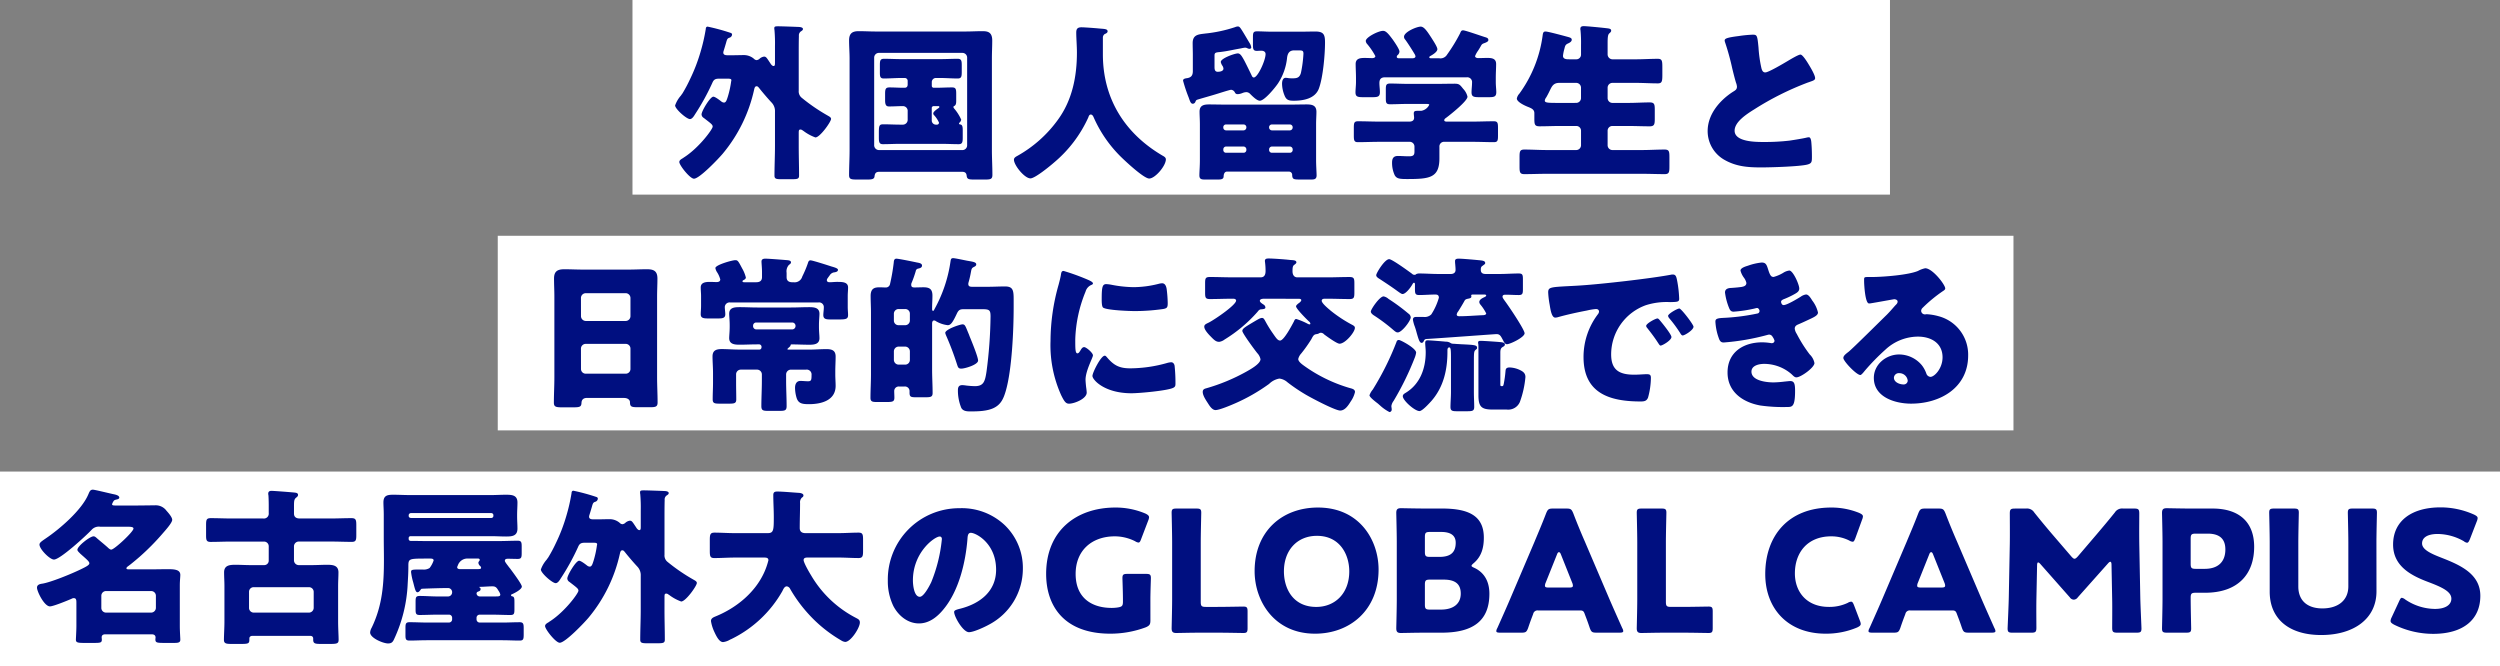
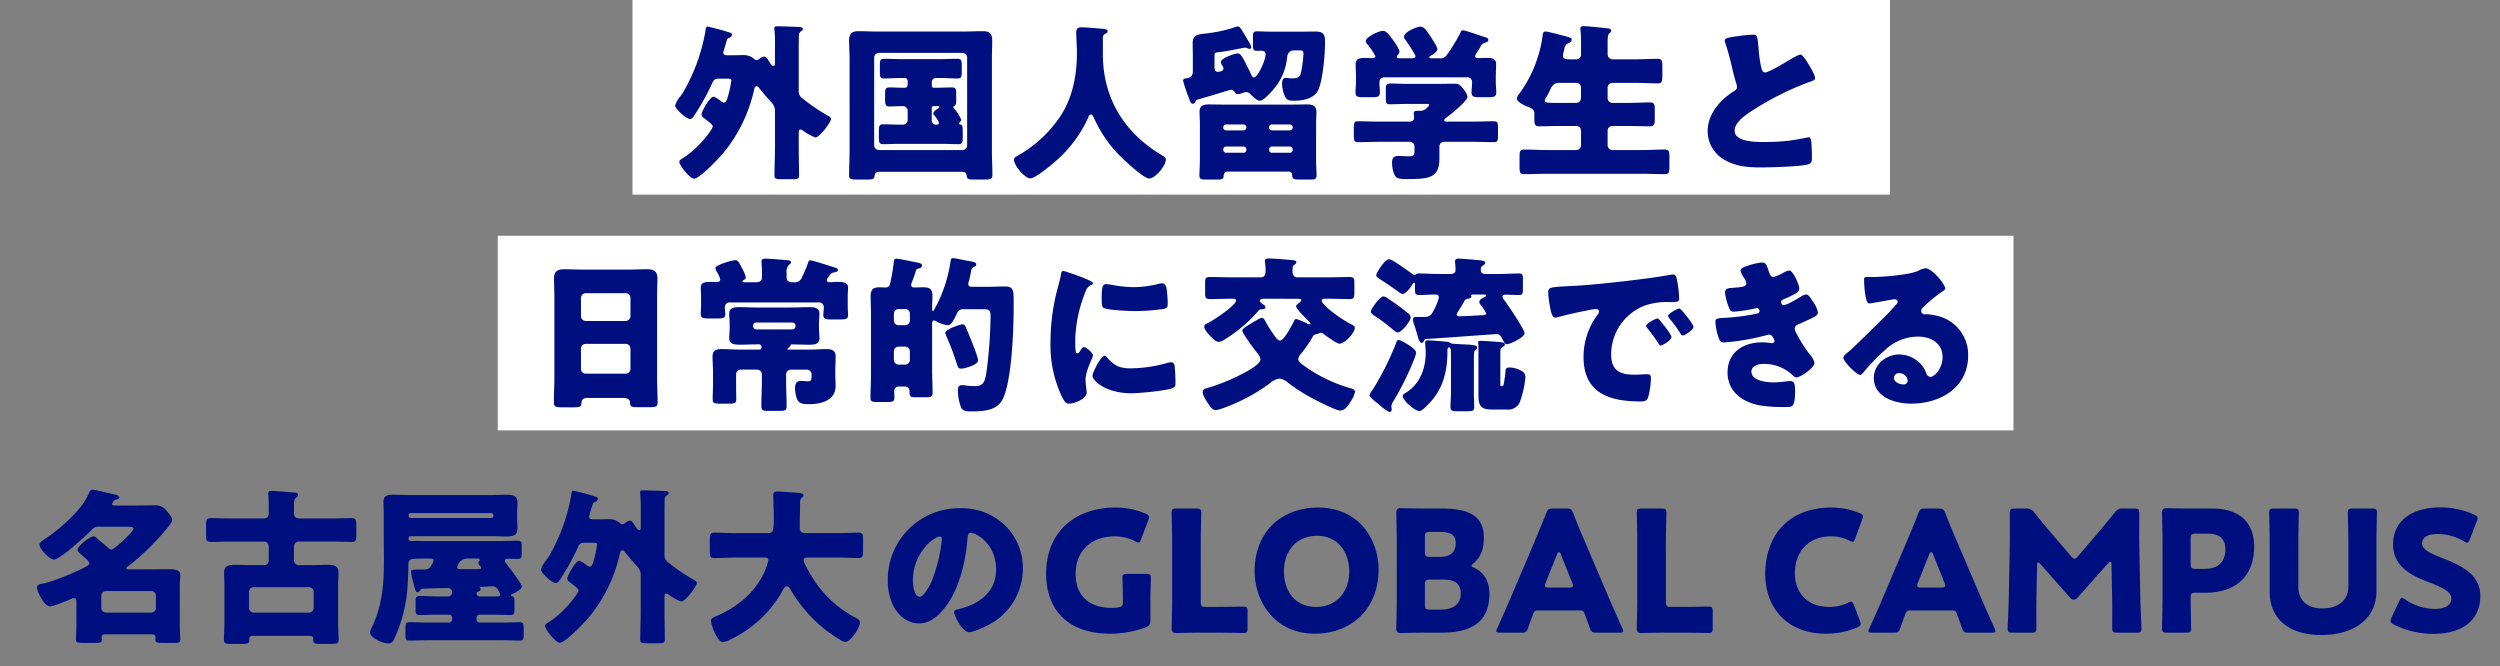
<svg xmlns="http://www.w3.org/2000/svg" width="668" height="178" viewBox="0 0 668 178">
  <rect x="0" y="0" width="668" height="178" fill="#808080" stroke="none" />
  <g id="グループ_10710" data-name="グループ 10710" transform="translate(-1780 -11592.826)">
    <rect id="長方形_3615" data-name="長方形 3615" width="336" height="52" transform="translate(1949 11592.826)" fill="#fff" />
    <rect id="長方形_3614" data-name="長方形 3614" width="405" height="52" transform="translate(1913 11655.826)" fill="#fff" />
-     <rect id="長方形_3613" data-name="長方形 3613" width="668" height="52" transform="translate(1780 11718.826)" fill="#fff" />
    <path id="パス_18513" data-name="パス 18513" d="M-122.58-9c0-.855,0-1.125.5-1.125a1,1,0,0,1,.585.27,3.052,3.052,0,0,1,.4.27,12.077,12.077,0,0,0,2.97,1.575c1.215,0,4.185-4.185,4.185-4.95,0-.45-.54-.675-.99-.945a48.567,48.567,0,0,1-6.93-4.77,2.2,2.2,0,0,1-.72-1.845v-9.72c0-1.665,0-3.285.045-4.905a1.279,1.279,0,0,1,.63-1.26c.18-.135.45-.27.45-.585,0-.45-.81-.54-1.125-.54-.81-.045-4.635-.18-5.445-.18s-1.08.045-1.08.495a1.687,1.687,0,0,0,.045.495,41.6,41.6,0,0,1,.135,4.365v4.41c0,.585-.045.855-.4.855-.27,0-.54-.315-.72-.54-.18-.315-.36-.54-.495-.765-.63-.945-.81-1.215-1.305-1.215a2.248,2.248,0,0,0-1.26.63,1.479,1.479,0,0,1-.72.315,1.111,1.111,0,0,1-.72-.36,4.138,4.138,0,0,0-2.565-.99c-1.08,0-2.115.045-3.195.045h-1.26c-.495,0-1.17-.045-1.17-.72a2.233,2.233,0,0,1,.135-.585c.27-.855.45-1.485.585-1.935.27-.99.36-1.26.9-1.44a.957.957,0,0,0,.72-.81c0-.36-.225-.45-.54-.54a54.828,54.828,0,0,0-5.985-1.62c-.36,0-.495.315-.495.63a48.525,48.525,0,0,1-1.44,6.255,45.484,45.484,0,0,1-2.745,7.11A38.14,38.14,0,0,1-153.63-19.8c-.09.135-.27.36-.45.63a7.846,7.846,0,0,0-1.53,2.61c0,.945,3.06,3.645,3.96,3.645.585,0,1.08-.81,1.35-1.26a61.292,61.292,0,0,0,4.635-8.415c.4-.945.855-1.125,1.845-1.125h2.205c.63,0,1.035.045,1.035.405a.571.571,0,0,1-.045.27,26.123,26.123,0,0,1-.9,4.14c-.27.81-.45,1.575-1.035,1.575a1.267,1.267,0,0,1-.675-.27c-.4-.315-1.665-1.305-2.16-1.305-.855,0-3.15,3.87-3.15,4.725a1.138,1.138,0,0,0,.585.945c1.98,1.53,2.385,1.8,2.385,2.34,0,.675-3.6,5.58-7.56,8.145a1.9,1.9,0,0,0-.315.225c-.63.36-1.035.63-1.035,1.08,0,.855,2.835,4.455,3.915,4.455,1.485,0,6.66-5.445,7.74-6.75a40.159,40.159,0,0,0,8.325-17.01c.09-.36.18-.945.675-.945.315,0,.54.315.72.54.81,1.035,2.43,2.925,3.33,3.87a3.3,3.3,0,0,1,.855,2.43v9.09c0,2.655-.135,5.31-.135,7.965,0,.855.495.945,1.8.945h2.88c1.44,0,1.89-.09,1.89-.945,0-2.655-.09-5.31-.09-7.965Zm37.26-7.38c.135,0,.315,0,.315.225,0,.135-.09.225-.225.315-.36.225-1.4.945-1.4,1.395a.7.7,0,0,0,.27.54A7.521,7.521,0,0,1-85.1-11.97a.532.532,0,0,1-.585.54h-.27a1.1,1.1,0,0,1-1.08-1.08v-3.375a.5.5,0,0,1,.495-.495Zm.54-7.515c1.575,0,3.1.135,4.68.135.99,0,1.08-.54,1.08-1.755v-1.8c0-1.125-.09-1.71-1.08-1.71-1.53,0-3.105.09-4.68.09h-10.4c-1.53,0-3.06-.09-4.59-.09-1.035,0-1.125.495-1.125,1.71v1.98c0,1.035.09,1.575,1.035,1.575,1.575,0,3.105-.135,4.68-.135h.99a.774.774,0,0,1,.72.72v.99c0,.54-.225.9-.81.9h-.36c-1.26,0-2.475-.09-3.69-.09-1.035,0-1.17.45-1.17,1.71v1.8c0,1.53.585,1.575,1.125,1.575,1.215,0,2.43-.09,3.645-.09a1.268,1.268,0,0,1,1.26,1.395v2.16a1.3,1.3,0,0,1-1.4,1.395h-.54c-1.53,0-3.06-.09-4.59-.09-1.125,0-1.17.45-1.17,2.475V-8.01c0,1.215.09,1.8,1.08,1.8,1.575,0,3.105-.09,4.68-.09h10.935c1.53,0,3.1.09,4.635.09.99,0,1.08-.585,1.08-1.755v-1.89c0-.855-.045-1.53-.63-1.62-.27-.045-.36-.09-.36-.27,0-.09.09-.18.18-.27a1.279,1.279,0,0,0,.4-.765,12.129,12.129,0,0,0-1.89-2.97c-.135-.18-.18-.27-.18-.36A.307.307,0,0,1-81-16.425c.45-.225.5-.765.5-1.395v-1.8c0-1.305-.09-1.755-1.125-1.755-1.395,0-2.79.09-4.23.09h-.675a.5.5,0,0,1-.495-.5v-1.035a1.1,1.1,0,0,1,1.08-1.08Zm-17.64-5.445a1.258,1.258,0,0,1,1.26-1.26h22.32a1.258,1.258,0,0,1,1.26,1.26V-5.895a1.258,1.258,0,0,1-1.26,1.26h-22.32a1.294,1.294,0,0,1-1.26-1.395ZM-78.93,1.17c.675,0,1.125.225,1.215.99.09.99.54,1.08,2.07,1.08h2.835c1.53,0,1.98-.135,1.98-1.26,0-2.205-.135-4.41-.135-6.57V-29.115c0-1.575.09-3.2.09-4.815,0-2.2-1.17-2.475-2.61-2.475-1.53,0-3.015.09-4.545.09h-23.94c-1.53,0-3.06-.09-4.59-.09-1.755,0-2.565.63-2.565,2.475,0,1.62.135,3.24.135,4.815V-4.59c0,2.205-.135,4.41-.135,6.615,0,1.125.5,1.215,2.16,1.215h2.7c1.17,0,1.845-.09,1.935-.81.09-.855.36-1.26,1.305-1.26Zm38.115-36.81c.315-.135.765-.315.765-.72,0-.675-.9-.63-2.3-.765-.9-.09-3.87-.315-4.68-.315-1.035,0-1.395.405-1.395,1.4,0,1.53.18,3.555.18,5.355,0,6.39-1.26,12.735-5.085,17.955a33.493,33.493,0,0,1-10.8,9.63c-.5.27-.945.54-.945,1.035,0,1.485,2.835,4.995,4.41,4.995,1.215,0,5.22-3.285,6.3-4.23A34.086,34.086,0,0,0-45.18-13.41c.09-.315.27-.72.63-.72.405,0,.63.4.765.72A34.008,34.008,0,0,0-36.99-3.33c1.17,1.215,6.57,6.3,8.055,6.3,1.575,0,4.455-3.375,4.455-5.13,0-.45-.4-.72-.81-.945-9.945-5.8-16.02-15.03-16.02-27.135v-4.545A1.15,1.15,0,0,1-40.815-35.64ZM-16.11-18.09c1.62-.495,3.285-.945,4.9-1.44.63-.18,3.78-1.215,4.185-1.215a1.259,1.259,0,0,1,.99.72.753.753,0,0,0,.765.45,3.677,3.677,0,0,0,1.17-.27,3.174,3.174,0,0,1,1.125-.27,1.445,1.445,0,0,1,.99.45c.54.54,1.8,1.845,2.61,1.845,1.26,0,4.14-3.555,4.86-4.635a15.259,15.259,0,0,0,2.43-6.93c.18-1.215.675-1.89,1.935-1.89h.765c1.35,0,1.665,0,1.665.9a32.673,32.673,0,0,1-.675,5.13c-.36,1.26-1.035,1.44-2.205,1.44a8.671,8.671,0,0,1-1.08-.045,5.011,5.011,0,0,0-.765-.09c-.855,0-.99.99-.99,1.62a8.6,8.6,0,0,0,.63,3.015C7.695-18,8.325-17.82,9.72-17.82c2.52,0,5.625-.54,6.66-3.195,1.125-2.925,1.665-9.135,1.665-12.33,0-2.115-.315-2.97-2.61-2.97-1.215,0-2.475.045-3.735.045H3.735c-1.4,0-2.655-.09-3.825-.09-1.035,0-1.125.36-1.125,1.665v1.89c0,1.17.09,1.665,1.035,1.665.36,0,.765-.045,1.17-.045.585,0,1.17.225,1.17.9C2.16-28.62.09-24.03-.99-24.03c-.315,0-.5-.36-.585-.585-.63-1.3-1.26-2.61-1.935-3.915-.675-1.215-1.08-1.935-1.755-1.935-.81,0-4.545,1.305-4.545,2.3a2.859,2.859,0,0,0,.4.945,1.617,1.617,0,0,1,.315.81c0,.72-.945.855-1.53.855-.765,0-.855-.63-.855-1.26v-3.1c0-.72.315-.81,1.3-.9,2.115-.225,3.645-.63,5.76-.99A9.011,9.011,0,0,1-3.33-32a1.386,1.386,0,0,1,.585.135,1.466,1.466,0,0,0,.585.18c.27,0,.495-.135.495-.4a2.835,2.835,0,0,0-.4-1.08c-.72-1.17-1.4-2.385-2.115-3.51-.45-.675-.63-.99-1.08-.99a2.118,2.118,0,0,0-.72.18,36.963,36.963,0,0,1-7.965,1.71c-1.8.225-3.375.27-3.375,2.565,0,1.035.045,2.07.045,3.06v4.41c0,1.125-.4,1.71-1.53,1.89-.675.09-1.08.225-1.08.675a39.68,39.68,0,0,0,1.485,4.455c.36.99.54,1.71,1.125,1.71A.781.781,0,0,0-16.6-17.5C-16.47-17.82-16.425-17.955-16.11-18.09Zm7.7,14.175a.71.71,0,0,1-.72-.72V-4.86a.74.74,0,0,1,.72-.72H-3.69a.774.774,0,0,1,.72.72v.225a.74.74,0,0,1-.72.72ZM8.685-5.58a.773.773,0,0,1,.72.72v.225a.74.74,0,0,1-.72.72H3.825a.74.74,0,0,1-.72-.72V-4.86a.774.774,0,0,1,.72-.72ZM3.1-10.755a.738.738,0,0,1,.72-.72h4.86a.74.74,0,0,1,.72.72v.135a.774.774,0,0,1-.72.72H3.825a.774.774,0,0,1-.72-.72Zm-6.075.135a.774.774,0,0,1-.72.72H-8.415a.74.74,0,0,1-.72-.72v-.135a.711.711,0,0,1,.72-.72H-3.69a.738.738,0,0,1,.72.72ZM-15.39-1.89c0,1.575-.135,3.06-.135,4s.45,1.125,1.35,1.125h3.69c.765,0,1.44-.09,1.44-.855,0-.045,0-1.26.9-1.26H8.46a.856.856,0,0,1,.81.9c.045,1.17.405,1.215,2.16,1.215h3.015c.855,0,1.35-.18,1.35-1.125,0-.72-.135-2.565-.135-4v-9.585c0-1.305.09-2.43.09-3.375,0-1.71-1.125-1.98-2.565-1.98s-2.835.045-4.275.045H-8.64c-1.44,0-2.88-.045-4.32-.045-1.4,0-2.52.27-2.52,1.935,0,.945.09,2.115.09,3.42ZM50.58-12.24c-.27,0-.675-.045-.675-.36s.27-.495.585-.72c1.08-.81,5.625-4.41,5.625-5.58a4.519,4.519,0,0,0-1.125-2.07c-.9-1.125-1.08-1.4-2.34-1.4-1.485,0-3.015.045-4.5.045h-8.1c-1.53,0-3.06-.09-4.59-.09-1.08,0-1.17.405-1.17,1.62v2.3c0,1.215.09,1.62,1.17,1.62,1.53,0,3.06-.09,4.59-.09h4.86c.54,0,.99,0,.99.225a2.9,2.9,0,0,1-2.16,1.62H42.705c-.5,0-.945.045-.945.675,0,.315.09.9.09,1.17,0,.81-.63,1.035-1.305,1.035H32.58c-1.935,0-3.825-.09-5.715-.09-1.035,0-1.125.45-1.125,1.8v1.98c0,1.305.09,1.8,1.08,1.8,1.935,0,3.825-.09,5.76-.09h7.965a1.277,1.277,0,0,1,1.4,1.3V-4.23c0,.9-.27,1.26-1.44,1.26s-2.115-.09-2.97-.09c-1.215,0-1.575.675-1.575,1.8a7.845,7.845,0,0,0,.72,3.375c.54.9,1.305.99,3.33.99,5.985,0,8.6-.315,8.6-5.535V-5.49A1.245,1.245,0,0,1,50-6.84h7.47c1.89,0,3.78.09,5.715.09.99,0,1.08-.45,1.08-1.755V-10.53c0-1.35-.09-1.8-1.125-1.8-1.89,0-3.78.09-5.67.09ZM58.9-31.14c.27-.4.54-.855.765-1.26.315-.585.45-.63,1.08-.855.45-.18.945-.4.945-.765,0-.495-.315-.63-.945-.81-.9-.27-5.22-1.8-5.805-1.8-.54,0-.63.405-.81.81a44.284,44.284,0,0,1-3.465,5.67,2.064,2.064,0,0,1-2.115.99H46.4c-.315,0-.495-.09-.495-.27,0-.135.135-.27.315-.36.585-.315,1.845-1.08,1.845-1.8,0-.63-1.215-2.43-1.575-3.015-1.17-1.8-1.98-3.015-2.88-3.015-1.08,0-4.455,1.44-4.455,2.7a1.086,1.086,0,0,0,.315.765c.585.765,1.935,2.88,2.43,3.735a1.815,1.815,0,0,1,.315.72c0,.5-.585.54-.9.54H37.935c-.27,0-.72,0-.72-.405a.67.67,0,0,1,.18-.405,1.372,1.372,0,0,0,.54-.99c0-.63-1.35-2.565-1.755-3.15-1.17-1.575-1.845-2.385-2.61-2.385-1.26,0-4.635,1.71-4.635,2.7a1.38,1.38,0,0,0,.4.855,18.17,18.17,0,0,1,2.16,3.195c0,.405-.45.54-.81.54-.585,0-1.35-.045-2.07-.045-1.17,0-2.385.135-2.385,1.62,0,1.08.09,2.385.09,3.735v1.125c0,.9-.135,1.935-.135,2.7,0,1.215.63,1.305,2.115,1.305h2.34c1.44,0,2.07-.09,2.07-1.35,0-.81-.135-1.62-.135-2.43,0-1.035.45-1.53,1.485-1.53H55.89a1.285,1.285,0,0,1,1.44,1.44c0,.855-.135,1.71-.135,2.565,0,1.215.63,1.305,2.115,1.305h2.43c1.44,0,2.07-.09,2.07-1.35,0-.72-.135-1.665-.135-2.655V-23.9c0-1.35.09-2.655.09-3.735,0-1.485-1.17-1.62-2.34-1.62-.855,0-1.665.045-2.475.045-.315,0-.81-.135-.81-.54A6.6,6.6,0,0,1,58.9-31.14ZM82.89-28.89c-.63-.045-1.26-.18-1.26-.945a10.582,10.582,0,0,1,.36-1.8c.225-.9.27-1.17,1.08-1.53.4-.18.9-.495.9-.945s-.36-.585-1.215-.81c-1.17-.315-5.13-1.395-5.805-1.395-.63,0-.675.495-.765,1.125a34.045,34.045,0,0,1-6.21,15.48,2.611,2.611,0,0,0-.675,1.3c0,.945,2.2,1.935,3.015,2.25,1.035.405,1.665.765,1.665,1.665v1.53c0,1.53.135,1.98,1.4,1.98,1.845,0,3.735-.09,5.58-.09h4.23a1.258,1.258,0,0,1,1.26,1.26v3.915a1.288,1.288,0,0,1-1.26,1.26H77.4c-2.025,0-4.05-.135-6.075-.135-1.215,0-1.305.495-1.305,2.025v2.52c0,1.53.09,2.025,1.305,2.025,2.025,0,4.05-.09,6.075-.09h25.29c2.025,0,4.05.09,6.075.09,1.215,0,1.305-.5,1.305-2.025v-2.52c0-1.53-.09-2.025-1.305-2.025-2.025,0-4.05.135-6.075.135H94.815a1.288,1.288,0,0,1-1.26-1.26V-9.81a1.258,1.258,0,0,1,1.26-1.26h4.32c1.89,0,3.735.09,5.625.09,1.26,0,1.395-.495,1.395-1.98v-2.43c0-1.44-.09-1.98-1.35-1.98-1.89,0-3.78.135-5.67.135h-4.32a1.288,1.288,0,0,1-1.26-1.26V-21.33a1.288,1.288,0,0,1,1.26-1.26h6.3c1.935,0,3.915.135,5.85.135,1.08,0,1.215-.495,1.215-2.2v-1.98c0-1.8-.045-2.385-1.215-2.385-1.935,0-3.915.135-5.85.135h-6.3a1.328,1.328,0,0,1-1.26-1.3v-2.97c0-1.71.09-2.34.45-2.655s.5-.495.5-.72c0-.405-.27-.54-.945-.63-2.25-.27-5.715-.585-6.345-.585-.5,0-.945.09-.945.72a1.388,1.388,0,0,0,.045.4,35.422,35.422,0,0,1,.135,3.96v2.565a1.249,1.249,0,0,1-1.26,1.215ZM80.955-17.235c-3.33,0-4.185,0-4.185-.63a1.71,1.71,0,0,1,.36-.81c.225-.36.72-1.305,1.035-1.98.5-.99.9-1.935,2.475-1.935h4.545a1.288,1.288,0,0,1,1.26,1.26V-18.5a1.288,1.288,0,0,1-1.26,1.26Zm43.875-16.65a2.373,2.373,0,0,0,.135.54,65.307,65.307,0,0,1,1.89,6.885c.315,1.3.63,2.565.99,3.78a3.781,3.781,0,0,1,.27,1.08c0,.765-.405.99-1.08,1.4-3.555,2.3-6.75,6.03-6.75,10.485a8.815,8.815,0,0,0,4.5,7.7C127.935-.225,131.04,0,134.6,0c2.475,0,10.26-.225,12.33-.765,1.17-.315,1.215-.72,1.215-2.07,0-1.3-.045-2.79-.18-4.095-.045-.36-.18-1.125-.63-1.125-.135,0-.315.045-.45.045-.72.225-3.825.72-4.77.855a56.555,56.555,0,0,1-6.84.36c-2.07,0-7.785,0-7.785-3.015,0-2.34,3.1-4.365,5.265-5.715a77.294,77.294,0,0,1,14.175-7.11c.225-.09.45-.135.63-.225.945-.315,1.44-.495,1.44-.99,0-.855-1.35-3.06-1.845-3.87-.63-1.035-1.575-2.43-2.07-2.43-.585,0-2.88,1.4-3.555,1.8-.99.585-4.995,2.97-5.85,2.97-.675,0-.9-.63-1.035-1.17A34.712,34.712,0,0,1,133.875-32c-.315-3.375-.4-3.465-1.62-3.465a31.875,31.875,0,0,0-3.645.36C125.37-34.695,124.83-34.425,124.83-33.885Zm-305.6,82.34a1.268,1.268,0,0,1,1.26-1.305h10.71a1.258,1.258,0,0,1,1.26,1.26v5.445a1.258,1.258,0,0,1-1.26,1.26H-179.5a1.258,1.258,0,0,1-1.26-1.26Zm0-13.59a1.288,1.288,0,0,1,1.26-1.26h10.71a1.288,1.288,0,0,1,1.26,1.26V39.77a1.288,1.288,0,0,1-1.26,1.26H-179.5a1.3,1.3,0,0,1-1.26-1.305ZM-169.29,61.6c1.17,0,1.62.63,1.62,1.125,0,1.215.4,1.35,2.07,1.35h3.33c1.44,0,1.98-.135,1.98-1.26,0-2.25-.135-4.455-.135-6.705V34.5c0-1.575.09-3.195.09-4.815,0-2.07-1.08-2.475-2.79-2.475-1.665,0-3.285.09-4.9.09h-12.24c-1.665,0-3.285-.09-4.95-.09-1.8,0-2.745.54-2.745,2.475,0,1.62.09,3.24.09,4.815V56.1c0,2.25-.135,4.5-.135,6.75,0,1.17.585,1.26,2.43,1.26h2.34c2.07,0,2.565-.045,2.61-1.215.045-.945.63-1.305,1.485-1.305Zm43.965-12.915c-.09,0-.27,0-.27-.135s.36-.4.5-.54c.09-.09.315-.27.315-.405,0-.09.045-.315.27-.315,1.575,0,3.15.09,4.77.09,1.26,0,2.7-.135,2.7-1.755,0-.72-.135-1.755-.135-3.015V42.11c0-1.26.135-2.295.135-3.015,0-1.71-1.575-1.755-2.835-1.755-1.575,0-3.15.09-4.725.09h-9.045c-1.53,0-3.1-.09-4.68-.09-1.305,0-2.835.045-2.835,1.755,0,.72.135,1.755.135,3.015V42.6c0,1.26-.135,2.3-.135,3.015,0,1.665,1.53,1.755,2.79,1.755,1.575,0,3.15-.09,4.725-.09h.54a.661.661,0,0,1,.585.72c0,.36-.18.675-.585.675h-5.4c-1.575,0-3.1-.135-4.635-.135-1.44,0-2.475.315-2.475,1.98,0,1.35.135,2.835.135,4.41v2.61c0,1.485-.09,2.97-.09,4.455,0,1.035.54,1.125,1.845,1.125h2.565c1.35,0,1.89-.09,1.89-1.125,0-1.485-.045-2.88-.045-4.455v-2.25a1.258,1.258,0,0,1,1.26-1.26h4.365a1.288,1.288,0,0,1,1.26,1.26V57.05c0,2.25-.135,4.5-.135,6.705,0,1.215.45,1.3,2.025,1.3h2.655c1.62,0,2.07-.09,2.07-1.3,0-2.205-.135-4.455-.135-6.705V55.295a1.288,1.288,0,0,1,1.26-1.26h4.05a1.3,1.3,0,0,1,1.485,1.44c0,1.35-.09,1.665-.945,1.665-.675,0-1.35-.09-2.025-.09-1.08,0-1.44.9-1.44,1.845a9.529,9.529,0,0,0,.45,2.79c.5,1.4,1.485,1.575,3.285,1.575,3.195,0,7.11-.945,7.11-4.9,0-.945-.09-1.98-.09-3.15v-.63c0-1.4.09-2.745.09-4.05,0-1.665-1.035-1.98-2.475-1.98-1.53,0-3.06.135-4.59.135Zm-9.45-6.39a.827.827,0,0,1,.855-.855h9.63a.885.885,0,0,1,.855.855v.09a.9.9,0,0,1-.855.9h-9.63a.865.865,0,0,1-.855-.9Zm14.625-16.65a29.231,29.231,0,0,1-1.485,3.51,2.1,2.1,0,0,1-2.295,1.53h-.36c-.9,0-1.53-.36-1.53-1.35V28.16a2.54,2.54,0,0,1,.585-2.07c.315-.27.585-.4.585-.72,0-.495-.63-.54-.99-.585-1.035-.09-4.95-.405-5.85-.405-.54,0-1.035.135-1.035.765,0,.495.135,1.755.135,2.745v1.44c0,.99-.63,1.35-1.53,1.35h-3.1c-.315,0-.585,0-.585-.27,0-.135.18-.27.315-.315.27-.135.585-.36.585-.675a9.217,9.217,0,0,0-.99-2.43c-1.08-2.07-1.215-2.205-1.845-2.205-.81,0-5.31,1.26-5.31,2.115a3.059,3.059,0,0,0,.495,1.17,6.769,6.769,0,0,1,.81,1.845c0,.585-.5.72-.99.72-.54,0-1.125-.045-1.665-.045-1.08,0-2.565.045-2.565,1.485,0,.765.09,1.53.09,2.25V36.98c0,.9-.09,1.62-.09,2.25,0,.99.675,1.125,1.935,1.125H-144c1.125,0,1.8-.135,1.8-1.125,0-.585-.135-1.35-.135-1.89a1.281,1.281,0,0,1,1.44-1.26h23.58a1.259,1.259,0,0,1,1.44,1.35c0,.63-.135,1.4-.135,2.025,0,1.17.9,1.17,2.16,1.17h1.935c1.89,0,2.52-.09,2.52-1.17,0-.63-.09-1.35-.09-2.25v-2.88c0-.72.09-1.485.09-2.25,0-1.485-1.575-1.485-2.97-1.485-.675,0-1.305.09-1.98.09-.36,0-.72-.135-.72-.54a.838.838,0,0,1,.18-.495c.18-.27.36-.5.585-.81a1.673,1.673,0,0,1,1.35-.81c.36-.09.855-.18.855-.675,0-.405-1.035-.675-1.8-.9-.81-.27-5-1.62-5.535-1.62C-119.925,24.83-120.015,25.235-120.15,25.64Zm41.31,16.29c-.585,0-4.59,1.305-4.59,2.295a3.96,3.96,0,0,0,.225.675,77.567,77.567,0,0,1,2.88,7.6c.27.765.315,1.26,1.17,1.26.945,0,4.5-1.035,4.5-2.16,0-.9-1.485-4.59-2.25-6.435-.135-.36-.225-.63-.315-.81C-78.03,42.425-78.12,41.93-78.84,41.93Zm-15.3,5.94a1.285,1.285,0,0,1,1.26,1.26v2.3a1.258,1.258,0,0,1-1.26,1.26h-1.755a1.288,1.288,0,0,1-1.26-1.26v-2.3a1.288,1.288,0,0,1,1.26-1.26Zm-1.755-5.715a1.23,1.23,0,0,1-1.26-1.26V39.1a1.258,1.258,0,0,1,1.26-1.26h1.755a1.23,1.23,0,0,1,1.26,1.26v1.8a1.258,1.258,0,0,1-1.26,1.26Zm4.59-14.49a.765.765,0,0,1,.63-.63c.4-.09,1.035-.225,1.035-.81,0-.63-.81-.72-1.485-.855-.81-.18-4.77-.99-5.355-.99-.675,0-.675.675-.72,1.125a51.658,51.658,0,0,1-.99,5.67,1.122,1.122,0,0,1-1.17.9c-.54,0-1.035-.045-1.575-.045-1.26,0-2.43.18-2.43,2.295,0,1.485.09,2.925.09,4.41v16.56c0,2.115-.135,4.185-.135,6.3,0,.99.585,1.08,1.62,1.08h2.835c1.485,0,1.935-.135,1.935-1.17,0-.585-.045-1.17-.045-1.755a1.207,1.207,0,0,1,1.305-1.215h1.44a1.23,1.23,0,0,1,1.35,1.26V60.2c0,1.125.4,1.215,1.71,1.215h2.565c1.35,0,1.89-.09,1.89-1.125,0-2.07-.135-4.14-.135-6.21V41.795c0-.36.045-.9.54-.9a.935.935,0,0,1,.54.225,7.926,7.926,0,0,0,3.105,1.035c.855,0,1.395-.9,2.475-3.195.495-.99.9-1.08,1.98-1.08h4.59c2.07,0,2.385.18,2.385,1.98A122.348,122.348,0,0,1-72.4,54.53c-.4,2.655-.765,3.915-3.1,3.915a22.067,22.067,0,0,1-2.43-.18,6.714,6.714,0,0,0-.945-.09c-.9,0-1.17.495-1.17,1.35a12.25,12.25,0,0,0,.9,4.725c.495.9,1.53.945,2.43.945,1.98,0,4.41-.045,6.21-.9,1.98-.945,2.655-2.565,3.24-4.545,1.665-5.715,2.115-16.335,2.115-22.455V35.27c0-2.43-.18-3.465-2.295-3.465-1.53,0-3.06.09-4.59.09H-76.23c-.45,0-1.035-.045-1.035-.72a1.246,1.246,0,0,1,.045-.4,26.2,26.2,0,0,0,.63-2.7c.135-.63.135-1.125.675-1.4.315-.18.765-.315.765-.765,0-.63-.99-.72-2.475-.99-.72-.135-3.195-.675-3.69-.675-.63,0-.63.405-.72.945a36.921,36.921,0,0,1-4.23,12.6c-.09.18-.225.54-.405.54-.225,0-.27-.27-.27-.45v-.27c0-1.125.09-2.205.09-3.33,0-1.71-.72-2.25-2.385-2.25-.81,0-1.62.045-2.43.045-.54,0-.855-.135-.855-.72a1.246,1.246,0,0,1,.135-.585A28.274,28.274,0,0,0-91.3,27.665Zm36,18.81a32.433,32.433,0,0,0,2.88,14.445c.81,1.62,1.215,2.205,2.07,2.205,1.4,0,4.725-1.305,4.725-2.97a12.826,12.826,0,0,0-.135-1.305c-.09-.675-.18-1.8-.18-2.115,0-2.43,1.98-5.9,1.98-6.525,0-.675-1.8-2.2-2.34-2.2-.5,0-.765.495-1.035.945-.225.36-.45.72-.765.72-.585,0-.585-1.215-.585-3.69A36.238,36.238,0,0,1-45.945,33.2a2.725,2.725,0,0,1,1.665-1.845c.18-.09.315-.18.315-.36,0-.225-.27-.495-1.17-.9a58.138,58.138,0,0,0-6.66-2.43c-.585,0-.63.4-.765,1.26-.135.72-.36,1.575-.585,2.43A55.3,55.3,0,0,0-55.3,46.475Zm13.68-11.2c0,.495,0,1.845.36,2.16.855.72,7.065.945,8.415.945a53.392,53.392,0,0,0,7.56-.54c1.17-.18,1.305-.495,1.305-1.575a33.916,33.916,0,0,0-.27-3.69c-.09-.675-.36-1.62-1.215-1.62a3.957,3.957,0,0,0-.9.135,27.616,27.616,0,0,1-6.66.9,32.856,32.856,0,0,1-5.94-.63,9.12,9.12,0,0,0-1.4-.18C-41.445,31.175-41.625,31.94-41.625,35.27Zm.81,15.03c-1.035,0-3.285,4.545-3.285,5.4,0,1.035,3.195,4.635,10.44,4.635,2.025,0,9.54-.675,11.115-1.44.585-.27.63-.585.63-1.17a44.352,44.352,0,0,0-.225-4.68c-.045-.4-.315-.99-.9-.99a4.517,4.517,0,0,0-1.08.18,36.5,36.5,0,0,1-9.855,1.44c-2.925,0-4.41-.765-6.3-3.015C-40.41,50.525-40.59,50.3-40.815,50.3Zm51.84-15.21c.225,0,.675.045.675.36,0,.36-.585.765-.855.945-.18.18-.54.45-.54.72,0,.63,2.835,3.465,3.42,4.005a.933.933,0,0,1,.405.585c0,.18-.09.225-.27.225a1.43,1.43,0,0,1-.4-.135,17.676,17.676,0,0,0-3.1-1.305c-.36,0-.5.36-.63.675-.5.945-2.655,5.085-3.69,5.085-.675,0-1.125-.765-2.07-2.115A31.473,31.473,0,0,1,2.115,41.12c-.36-.675-.54-.9-.9-.9-.45,0-.9.27-2.43,1.17C-3.15,42.56-4.05,43.055-4.05,43.685s3.375,5.175,4,5.94a3.338,3.338,0,0,1,.855,1.62c0,1.26-2.835,2.79-3.87,3.375a50.27,50.27,0,0,1-10.665,4.41c-.54.135-.9.36-.9.945,0,1.035.945,2.34,1.485,3.195.4.63,1.08,1.665,1.935,1.665,1.08,0,4.23-1.35,5.355-1.845a48.651,48.651,0,0,0,8.685-4.95,2.473,2.473,0,0,0,.4-.315A5.132,5.132,0,0,1,5.85,56.42a3.946,3.946,0,0,1,2.16.99,44.972,44.972,0,0,0,4.545,3.1c1.53.945,8.19,4.455,9.54,4.455,1.305,0,2.205-1.44,2.79-2.385a7.327,7.327,0,0,0,1.17-2.565c0-.765-.81-.9-1.44-1.08a40.22,40.22,0,0,1-12.24-5.985c-.495-.36-1.485-1.08-1.485-1.755a3.226,3.226,0,0,1,.765-1.44A37.286,37.286,0,0,0,14.4,45.89c.54-1.08.765-1.26,1.4-1.35a1.712,1.712,0,0,0,.675-.225.907.907,0,0,1,.495-.135,1.237,1.237,0,0,1,.855.45c.675.5,3.375,2.475,4.1,2.475,1.53,0,4.1-3.1,4.1-4.23,0-.4-.27-.54-.54-.72a35.732,35.732,0,0,1-6.03-3.96,1.957,1.957,0,0,0-.315-.27c-.675-.585-1.98-1.71-1.98-2.3,0-.45.45-.54.81-.54h.765c1.935,0,3.915.09,5.85.09,1.215,0,1.305-.4,1.305-1.8V31.04c0-1.35-.09-1.755-1.305-1.755-1.935,0-3.915.09-5.85.09H10.665c-.945,0-1.305-.765-1.305-1.62,0-.9.045-1.44.45-1.71.36-.27.585-.45.585-.675,0-.54-.72-.585-1.53-.63-.135,0-.315-.045-.45-.045-1.17-.135-4.275-.36-5.355-.36-.495,0-1.08,0-1.08.675,0,.09.045.27.045.4a18.317,18.317,0,0,1,.135,2.25c0,.855-.225,1.71-1.305,1.71H-6.84c-1.935,0-3.915-.09-5.85-.09-1.215,0-1.305.36-1.305,1.71v2.52c0,1.305.135,1.665,1.305,1.665,1.98,0,3.915-.09,5.85-.09h.405c.315,0,.72.135.72.495,0,1.17-5.535,4.95-7.245,5.85-.72.36-1.26.54-1.26,1.125,0,.81,1.08,1.98,1.665,2.565,1.08,1.125,1.53,1.485,2.34,1.485a3.15,3.15,0,0,0,1.44-.63A38.429,38.429,0,0,0,0,38.6c.27-.36.5-.63.9-.675.63-.045,1.215-.09,1.215-.495a.969.969,0,0,0-.54-.81C1.26,36.4.63,36.035.63,35.63c0-.45.675-.54,1.035-.54ZM37.8,46.115a.589.589,0,0,0-.63.45A74.661,74.661,0,0,1,31.005,59.03a4.15,4.15,0,0,1-.225.36,4.808,4.808,0,0,0-.855,1.485c0,.54,1.71,1.8,2.16,2.16.135.09.36.315.63.54a11.29,11.29,0,0,0,2.565,1.8.661.661,0,0,0,.585-.72c0-.315-.09-.63-.09-.9a3.024,3.024,0,0,1,.585-1.35,76.025,76.025,0,0,0,5.715-11.7,6.043,6.043,0,0,0,.315-1.215C42.39,48.32,38.25,46.115,37.8,46.115Zm27.09,3.51c0-.63,0-1.26.585-1.62.315-.18.63-.315.63-.72,0-.45-.63-.54-.99-.585-.72-.09-4.725-.36-5.4-.36-.36,0-.765,0-.765.45a.877.877,0,0,0,.045.36,10.568,10.568,0,0,1,.045,1.215V60.92c0,3.195.945,3.78,3.915,3.78H66.6a3.382,3.382,0,0,0,3.51-2.025,25.964,25.964,0,0,0,1.485-6.66c0-.99-.585-1.44-1.4-1.845a6.955,6.955,0,0,0-2.835-.72c-1.035,0-1.035.585-1.08.9A30.719,30.719,0,0,1,65.79,57.9c-.135.5-.18.54-.45.54h-.09c-.315,0-.36-.09-.36-.54ZM30.285,38.51c0,.45.54.855.9,1.08a45.992,45.992,0,0,1,5.04,3.78c.675.585.9.72,1.26.72,1.08,0,3.465-3.1,3.465-4.05a1.334,1.334,0,0,0-.63-.99,50.442,50.442,0,0,0-5.31-3.915,2.806,2.806,0,0,0-1.305-.675C32.625,34.46,30.285,37.925,30.285,38.51ZM57.825,51.6c0-2.025.045-2.475.4-2.79.405-.36.45-.315.45-.63,0-.765-.9-.765-4.5-.945-.585-.045-.99-.045-1.305-.09-.765-.045-.945,0-1.35-.27a2.229,2.229,0,0,0-1.215-.315c-.855-.09-4.185-.36-4.86-.36-.495,0-.63.27-.63.72,0,.63.135,1.62.135,2.34V49.4c0,4.275-1.485,8.46-5.31,10.8-.36.225-.81.45-.81.945,0,1.125,3.195,3.96,4.455,3.96.765,0,2.61-2.07,3.15-2.655,3.285-3.735,4.32-8.37,4.32-13.185v-.27c0-.315,0-.9.495-.9.45,0,.45.945.45,3.51V60.02c0,1.35-.135,2.88-.135,4.005,0,1.035.54,1.125,1.755,1.125h2.61c1.53,0,1.98-.09,1.98-1.17,0-1.215-.09-2.61-.09-3.96ZM55.35,35.585c.225-.4.675-.45,1.08-.54.27-.045.72-.18.72-.5,0-.135-.045-.225-.045-.315,0-.27.315-.27.54-.27H60.57c.135,0,.54,0,.54.27,0,.225-.27.315-.495.45-.5.225-1.35.63-1.35,1.305a1.281,1.281,0,0,0,.27.63,12.11,12.11,0,0,1,1.575,2.385c0,.45-.675.495-1.125.495-2.025.09-4.05.27-6.075.27-.315,0-.675-.09-.675-.45a1.673,1.673,0,0,1,.405-.855C54.225,37.52,54.81,36.575,55.35,35.585ZM45.09,45.845c2.025-.09,18.405-1.305,18.765-1.305.99,0,1.17.585,1.8,1.71.18.4.5.99.99.99.855,0,4.725-1.845,4.725-2.925,0-.99-4.41-7.515-5.31-8.685-.18-.27-.585-.765-.585-1.08,0-.495.45-.54.81-.54,1.17,0,2.34.09,3.51.09,1.035,0,1.125-.4,1.125-1.575v-2.61c0-1.215-.09-1.575-1.125-1.575-1.71,0-3.375.135-5.04.135H60.93c-.72,0-1.26-.27-1.26-1.08,0-.54.045-.855.5-1.125.315-.27.675-.4.675-.72,0-.675-.9-.675-2.205-.81-.945-.09-4.005-.36-4.815-.36-.5,0-1.035.045-1.035.63a7.093,7.093,0,0,0,.045.855c.045.585.09.945.09,1.53,0,.765-.585,1.08-1.26,1.08H48.285c-1.665,0-3.375-.135-5.04-.135a1.826,1.826,0,0,0-.855.18.522.522,0,0,1-.45.18.888.888,0,0,1-.63-.27c-.9-.675-5.355-3.915-6.12-3.915-1.215,0-3.465,3.735-3.465,4.275,0,.495.585.81,1.08,1.125,1.575,1.035,3.15,2.07,4.68,3.195.27.18.945.72,1.26.72.9,0,2.25-1.845,2.655-2.61.09-.135.225-.405.405-.405.225,0,.27.225.27.405v1.26c0,1.215.09,1.62,1.125,1.62,1.44,0,2.88-.135,4.32-.135.585,0,.945.18.945.855a16.448,16.448,0,0,1-2.025,4.455,2.531,2.531,0,0,1-2.115.675H42.57c-.54,0-1.035.045-1.035.765a8.947,8.947,0,0,0,.495,1.8c.225.63.4,1.26.54,1.8.45,1.53.72,2.565,1.305,2.565a.6.6,0,0,0,.495-.36C44.55,46.115,44.64,45.935,45.09,45.845Zm61.785-5.49c-.5,0-3.015,1.35-3.015,1.98a.768.768,0,0,0,.225.5c.99,1.26,1.89,2.43,2.745,3.735.585.9.675,1.035.9,1.035.45,0,2.88-1.395,2.88-2.295,0-.675-2.475-3.735-3.06-4.41C107.37,40.67,107.1,40.355,106.875,40.355Zm5.85-2.655c-.54,0-3.015,1.4-3.015,1.98a1.416,1.416,0,0,0,.36.675,35.038,35.038,0,0,1,2.88,3.915c.135.225.36.63.675.63.5,0,2.88-1.44,2.88-2.34C116.505,41.975,113.22,37.7,112.725,37.7Zm-34.65-.99c.225,1.4.54,3.42,1.485,3.42a3.039,3.039,0,0,0,.63-.09c2.34-.675,5.445-1.35,7.83-1.8a16.1,16.1,0,0,1,2.43-.4c.5,0,.81.27.81.675a1.267,1.267,0,0,1-.27.675A18.869,18.869,0,0,0,87.12,50.66c0,9.72,6.975,11.88,15.3,11.88.945,0,1.575-.135,1.935-1.035a20.388,20.388,0,0,0,.765-5.265c0-.855-.315-.99-1.17-.99-.63,0-2.115.135-3.24.135-3.96,0-6.21-1.17-6.21-5.445a13.983,13.983,0,0,1,9.315-13.14,18.349,18.349,0,0,1,6.435-.81c1.935-.045,2.43-.045,2.43-.9A31.487,31.487,0,0,0,112.1,30.1c-.18-.855-.315-1.485-1.125-1.485a1.688,1.688,0,0,0-.45.045c-5.49,1.035-18.54,2.52-24.21,2.88-1.26.09-2.295.135-3.195.18-4.95.27-5.445.315-5.445,1.71A24.457,24.457,0,0,0,78.075,36.71Zm56.655-11.3a15.639,15.639,0,0,0-3.69.855c-.585.18-1.98.585-1.98,1.305a5.531,5.531,0,0,0,.945,1.935,3.659,3.659,0,0,1,.63,1.35c0,.675-.5.945-1.305,1.08-.9.135-2.115.225-2.79.27-1.215.045-1.62.54-1.62,1.215a16.425,16.425,0,0,0,1.035,4c.27.675.5,1.125,1.26,1.125a36.013,36.013,0,0,0,5.67-.855,5.018,5.018,0,0,1,.585-.135c.36,0,.675.45.675.81a.676.676,0,0,1-.585.675,56.278,56.278,0,0,1-9.18,1.17c-1.845.09-2.025.4-2.025,1.035a15.37,15.37,0,0,0,.855,4.23c.27.81.54,1.305,1.35,1.305a61.86,61.86,0,0,0,11.7-2.025,2.59,2.59,0,0,1,.45-.09,1.093,1.093,0,0,1,.945.63,3.078,3.078,0,0,1,.5,1.035.68.68,0,0,1-.675.63h-.18a14.793,14.793,0,0,0-2.43-.225c-4.995,0-9.27,2.61-9.27,8.055,0,5.175,4.05,7.965,8.73,8.82a42.679,42.679,0,0,0,7.2.405c1.35,0,2.115-.045,2.115-4.32,0-1.89-.225-2.61-1.3-2.61-.225,0-.99.09-1.485.135a29.017,29.017,0,0,1-2.97.225c-1.8,0-5.9-.405-5.9-2.88,0-1.665,2.07-2.07,3.375-2.07a11.135,11.135,0,0,1,7.38,2.79c.585.585.855.81,1.26.81,1.17,0,4.815-2.61,4.815-3.825a4.315,4.315,0,0,0-1.26-2.295,36.422,36.422,0,0,1-3.465-5.49,3.253,3.253,0,0,1-.54-1.4c0-.585.36-.9.9-1.125.945-.4,1.935-.855,2.88-1.305,1.575-.72,2.43-1.17,2.43-1.89a8.332,8.332,0,0,0-1.53-3.195c-.45-.72-.99-1.62-1.665-1.62a3.193,3.193,0,0,0-1.4.585c-.855.54-3.69,2.25-4.59,2.25-.495,0-.675-.63-.675-.9,0-.4.585-.63.945-.765a22.718,22.718,0,0,0,2.79-1.35c.54-.315,1.125-.675,1.125-1.4,0-1.08-1.665-4.815-2.655-4.815a3.871,3.871,0,0,0-1.665.63,10.371,10.371,0,0,1-2.52,1.08c-.585,0-.9-.225-1.4-1.755C136.08,26.09,135.9,25.415,134.73,25.415Zm43.695,1.53a6.976,6.976,0,0,0-1.935.72c-2.565,1.08-9,1.575-11.925,1.62H163.53c-1.305,0-1.44,0-1.44.675v.45c0,.855.27,5.94,1.3,5.94a2.191,2.191,0,0,0,.54-.045c1.17-.18,6.075-1.08,6.21-1.08.18,0,.9.09.9.63,0,.45-.315.72-.63,1.035-.765.855-1.44,1.665-2.295,2.52-1.575,1.53-9.045,8.955-10.17,9.855-.945.72-1.4,1.125-1.4,1.665,0,.855,3.51,4.545,4.545,4.545.18,0,.54-.315,1.17-1.125a59.8,59.8,0,0,1,5.535-5.67,12.852,12.852,0,0,1,8.685-3.465c3.465,0,6.57,1.71,6.57,5.535,0,2.97-2.16,5.22-3.24,5.22a1.256,1.256,0,0,1-1.08-.855,7.826,7.826,0,0,0-1.215-2.25,7.934,7.934,0,0,0-6.075-2.88c-3.465,0-6.75,2.655-6.75,6.255,0,5.175,5.715,6.885,9.945,6.885,7.83,0,15.255-4.275,15.255-12.87a10.611,10.611,0,0,0-7.875-10.485,14.911,14.911,0,0,0-3.15-.54c-.18,0-.36.045-.5.045a1,1,0,0,1-1.035-.945,1.177,1.177,0,0,1,.4-.81,38.116,38.116,0,0,1,5.535-4.545c.225-.135.5-.36.5-.63C183.78,31.355,180.36,26.945,178.425,26.945Zm-4.68,30.06a1.061,1.061,0,0,1-1.125.99c-1.035,0-2.565-.585-2.565-1.8a1.3,1.3,0,0,1,1.44-1.215A2.241,2.241,0,0,1,173.745,57.005Zm-489.33,65.555c0,1.17-.135,3.33-.135,3.645,0,.765.54.855,2.25.855h2.25c1.935,0,2.43,0,2.43-.855,0-.225-.045-.5-.045-.63,0-.585.4-.81.945-.81h12.465c.54,0,.99.225.99.855,0,.135-.045.315-.045.495,0,.855.36.945,2.34.945h2.7c1.035,0,1.62-.09,1.62-.855,0-.45-.135-2.25-.135-3.645V111.67c0-1.26.135-2.115.135-2.79,0-1.395-1.53-1.53-3.285-1.53-1.485,0-3.015.045-4.5.045h-6.03c-.135,0-.585,0-.585-.27,0-.225.225-.4.4-.54.675-.45,2.43-1.935,3.15-2.565a63.174,63.174,0,0,0,6.21-6.3c.585-.675,2.475-2.745,2.475-3.555,0-.72-1.08-1.935-1.53-2.43a3.561,3.561,0,0,0-3.2-1.44c-1.71,0-3.42.045-5.13.045h-5.175c-.765,0-1.035-.045-1.035-.36a3.408,3.408,0,0,1,.4-.81c.18-.315.54-.36.855-.45.27-.045.675-.18.675-.5,0-.54-.9-.765-1.3-.855-.945-.18-5.265-1.26-5.76-1.26-.72,0-.9.54-1.215,1.26-1.755,4.185-7.605,9.225-11.34,11.745-1.035.72-1.71,1.125-1.71,1.665,0,1.215,2.745,4.005,3.87,4.005,1.665,0,8.64-6.435,10.035-7.92a2.573,2.573,0,0,1,2.3-.855h7.065c1.17,0,1.845.045,1.845.495,0,.855-5.13,5.625-5.94,5.625-.315,0-.72-.36-.945-.585-.855-.765-1.8-1.53-2.7-2.295-.315-.27-.675-.675-1.08-.675-.945,0-4.32,2.61-4.32,3.6,0,.36.585.81.81,1.08.27.225.5.45.72.63.945.855,1.665,1.44,1.665,1.89s-.72.855-2.2,1.575c-2.565,1.26-8.1,3.51-10.35,3.87-.675.09-1.44.27-1.44,1.08,0,.99,1.935,4.995,3.465,4.995.9,0,4.725-1.575,5.76-2.025a1.276,1.276,0,0,1,.585-.18c.675,0,.72.5.72,1.26Zm7.92-3.6a1.257,1.257,0,0,1-1.26-1.26v-3.24a1.258,1.258,0,0,1,1.26-1.26h12.06a1.258,1.258,0,0,1,1.26,1.26v3.24a1.288,1.288,0,0,1-1.26,1.26Zm43.47-13.95a1.2,1.2,0,0,1-1.26,1.26h-3.6c-1.35,0-2.7-.09-4.05-.09-1.53,0-3.015.135-3.015,2.025,0,1.215.09,2.43.09,3.645v9.54c0,1.665-.135,3.555-.135,4.86,0,1.08.765,1.08,2.385,1.08h2.07c2.025,0,2.34-.09,2.34-1.125v-.36c0-.36.27-.675.855-.675h15.39c.675,0,.81.45.81.675v.36c0,1.125.63,1.125,2.475,1.125h1.935c1.935,0,2.385-.09,2.385-1.125s-.135-3.06-.135-4.815v-9.54c0-1.215.09-2.43.09-3.645,0-1.89-1.53-2.025-3.015-2.025-1.35,0-2.745.09-4.1.09h-3.51a1.288,1.288,0,0,1-1.26-1.26v-3.78a1.288,1.288,0,0,1,1.26-1.26h8.6c1.845,0,3.69.09,5.58.09,1.125,0,1.215-.495,1.215-1.845V95.56c0-1.395-.135-1.845-1.305-1.845-1.8,0-3.645.09-5.49.09h-8.325c-.9,0-1.53-.36-1.53-1.305V90.565c0-1.4.045-1.89.54-2.295.27-.225.54-.4.54-.765,0-.54-.585-.585-.99-.63-.855-.09-5.4-.45-6.12-.45-.495,0-.855.18-.855.765a1.448,1.448,0,0,0,.045.36c.045.27.09,1.755.09,2.7v2.115a1.3,1.3,0,0,1-1.485,1.44h-8.505c-1.845,0-3.645-.09-5.49-.09-1.125,0-1.26.405-1.26,1.8V98.4c0,1.215.135,1.665,1.215,1.665,1.845,0,3.69-.09,5.535-.09h8.73a1.258,1.258,0,0,1,1.26,1.26Zm-4.005,13.95a1.257,1.257,0,0,1-1.26-1.26v-4.275a1.23,1.23,0,0,1,1.26-1.26h14.76a1.258,1.258,0,0,1,1.26,1.26V117.7a1.288,1.288,0,0,1-1.26,1.26Zm60.435-4.32a.852.852,0,0,1-.9-.765c0-.36.27-.5.585-.585.315-.135.495-.27.495-.63a.473.473,0,0,0-.225-.405c-.135-.045-.135-.045-.135-.09s0-.09.18-.09c.99,0,2.25-.135,3.33-.135.945,0,1.17.4,1.665,1.215a3.014,3.014,0,0,1,.45.945c0,.5-.36.54-1.215.54Zm-.5-10.125c.36,0,.45.225.45.36,0,.09,0,.09-.09.225-.225.315-.27.4-.27.585a1.347,1.347,0,0,0,.45.81.686.686,0,0,1,.27.45c0,.36-.27.4-1.08.4h-4.455c-.36,0-.855-.045-.855-.54a2.209,2.209,0,0,1,.18-.45,2.69,2.69,0,0,1,2.52-1.845ZM-226.215,93.67c-.36-.045-.585-.225-.585-.585V92.95a.6.6,0,0,1,.585-.585h21.51a.558.558,0,0,1,.54.585v.135a.558.558,0,0,1-.54.585Zm3.15,18.9c2.025-.09,5.265-.18,6.75-.18a1.1,1.1,0,0,1,1.125,1.17,1.1,1.1,0,0,1-1.08,1.08h-2.79c-1.62,0-3.195-.135-4.77-.135-1.035,0-1.125.36-1.125,1.575v2.025c0,1.08.09,1.485,1.08,1.485,1.62,0,3.195-.09,4.815-.09h3.015a.827.827,0,0,1,.855.855v.4a.854.854,0,0,1-.855.855h-5.9c-1.53,0-3.06-.09-4.59-.09-1.035,0-1.125.4-1.125,1.575v1.89c0,1.035.09,1.44,1.08,1.44,1.575,0,3.105-.09,4.635-.09h20.16c1.53,0,3.06.09,4.635.09.99,0,1.08-.4,1.08-1.62V123.1c0-1.08-.09-1.575-1.08-1.575-1.53,0-3.1.09-4.635.09h-6.03a.854.854,0,0,1-.855-.855v-.4a.827.827,0,0,1,.855-.855h3.42c1.575,0,3.195.09,4.77.09.99,0,1.08-.36,1.08-1.53v-1.98c0-.945-.045-1.4-.63-1.485-.135-.045-.27-.09-.27-.27s.135-.27.315-.315c.63-.27,2.565-1.26,2.565-2.025,0-.585-2.07-3.375-3.1-4.77-.225-.27-.4-.495-.495-.63-.225-.315-.945-1.17-.945-1.485,0-.5.495-.54.855-.54.855,0,1.71.045,2.565.045.99,0,1.08-.4,1.08-1.575v-1.755c0-1.08-.09-1.53-1.035-1.53-1.71,0-3.375.09-5.085.09H-221.9c-1.44,0-2.88-.045-4.365-.045a.519.519,0,0,1-.54-.54v-.225a.5.5,0,0,1,.495-.5h21.42c1.4,0,2.745.09,4.14.09,1.575,0,3.015-.135,3.015-2.115,0-1.08-.09-2.16-.09-3.24v-.45c0-1.08.09-2.16.09-3.285,0-1.98-1.485-2.07-3.06-2.07-1.4,0-2.745.09-4.1.09H-226.44c-1.53,0-3.015-.09-4.545-.09-1.62,0-2.565.27-2.565,2.07,0,.855.09,1.89.09,3.285v5.85c0,2.115.045,4.14.045,6.165,0,6.255-.36,12.15-3.285,18.18a2.972,2.972,0,0,0-.4,1.26c0,1.485,3.51,2.925,4.77,2.925.99,0,1.305-.4,1.665-1.215a38.881,38.881,0,0,0,3.6-14.715c.09-1.53.18-3.06.18-4.59,0-2.16.045-2.16,4.995-2.16h.9c.36,0,.855.045.855.5a6.811,6.811,0,0,1-1.08,2.025,2.894,2.894,0,0,1-1.845.4h-.675c-2.16,0-2.43.045-2.43.675a16.251,16.251,0,0,0,.585,2.79c.45,1.755.63,2.61,1.125,2.61.315,0,.54-.27.72-.5C-223.47,112.66-223.47,112.57-223.065,112.57Zm64.62,2.43c0-.855,0-1.125.5-1.125a1,1,0,0,1,.585.27,3.051,3.051,0,0,1,.4.27,12.077,12.077,0,0,0,2.97,1.575c1.215,0,4.185-4.185,4.185-4.95,0-.45-.54-.675-.99-.945a48.566,48.566,0,0,1-6.93-4.77,2.2,2.2,0,0,1-.72-1.845V93.76c0-1.665,0-3.285.045-4.905a1.279,1.279,0,0,1,.63-1.26c.18-.135.45-.27.45-.585,0-.45-.81-.54-1.125-.54-.81-.045-4.635-.18-5.445-.18s-1.08.045-1.08.5a1.687,1.687,0,0,0,.045.495,41.6,41.6,0,0,1,.135,4.365v4.41c0,.585-.045.855-.4.855-.27,0-.54-.315-.72-.54-.18-.315-.36-.54-.495-.765-.63-.945-.81-1.215-1.305-1.215a2.248,2.248,0,0,0-1.26.63,1.479,1.479,0,0,1-.72.315,1.111,1.111,0,0,1-.72-.36,4.138,4.138,0,0,0-2.565-.99c-1.08,0-2.115.045-3.195.045h-1.26c-.495,0-1.17-.045-1.17-.72a2.233,2.233,0,0,1,.135-.585c.27-.855.45-1.485.585-1.935.27-.99.36-1.26.9-1.44a.957.957,0,0,0,.72-.81c0-.36-.225-.45-.54-.54a54.828,54.828,0,0,0-5.985-1.62c-.36,0-.495.315-.495.63a48.525,48.525,0,0,1-1.44,6.255,45.484,45.484,0,0,1-2.745,7.11A38.139,38.139,0,0,1-189.5,104.2c-.09.135-.27.36-.45.63a7.846,7.846,0,0,0-1.53,2.61c0,.945,3.06,3.645,3.96,3.645.585,0,1.08-.81,1.35-1.26a61.292,61.292,0,0,0,4.635-8.415c.4-.945.855-1.125,1.845-1.125h2.205c.63,0,1.035.045,1.035.4a.571.571,0,0,1-.045.27,26.123,26.123,0,0,1-.9,4.14c-.27.81-.45,1.575-1.035,1.575a1.267,1.267,0,0,1-.675-.27c-.4-.315-1.665-1.305-2.16-1.305-.855,0-3.15,3.87-3.15,4.725a1.138,1.138,0,0,0,.585.945c1.98,1.53,2.385,1.8,2.385,2.34,0,.675-3.6,5.58-7.56,8.145a1.9,1.9,0,0,0-.315.225c-.63.36-1.035.63-1.035,1.08,0,.855,2.835,4.455,3.915,4.455,1.485,0,6.66-5.445,7.74-6.75a40.159,40.159,0,0,0,8.325-17.01c.09-.36.18-.945.675-.945.315,0,.54.315.72.54.81,1.035,2.43,2.925,3.33,3.87a3.3,3.3,0,0,1,.855,2.43v9.09c0,2.655-.135,5.31-.135,7.965,0,.855.495.945,1.8.945h2.88c1.44,0,1.89-.09,1.89-.945,0-2.655-.09-5.31-.09-7.965Zm36.765-26.82a.585.585,0,0,0,.36-.54c0-.495-.72-.63-1.125-.675-1.53-.09-4.455-.36-5.85-.36-.72,0-1.08.18-1.08.945,0,1.98.135,3.915.135,5.85,0,3.51-.045,4.32-1.62,4.32h-8.865c-1.8,0-3.6-.135-5.355-.135-1.17,0-1.26.54-1.26,2.07V102.4c0,1.485.09,1.98,1.215,1.98,1.8,0,3.6-.135,5.4-.135h7.875c.495,0,1.17,0,1.17.72a18.669,18.669,0,0,1-1.08,3.15c-2.475,5.535-7.56,9.63-13.1,11.88-.54.225-1.17.495-1.17,1.215a10.511,10.511,0,0,0,.855,2.79c.63,1.395,1.395,2.835,2.385,2.835a4.808,4.808,0,0,0,1.89-.675c.09-.045.225-.09.315-.135A31.531,31.531,0,0,0-126.945,113.2c.225-.45.54-1.26,1.17-1.26a1.163,1.163,0,0,1,.9.675,38.215,38.215,0,0,0,4.815,6.615,36.631,36.631,0,0,0,8.82,7.155,2.44,2.44,0,0,0,1.08.4c1.485,0,3.915-3.78,3.915-5.175,0-.72-.4-.9-.99-1.215a29.652,29.652,0,0,1-12.06-11.43c-.675-1.08-1.98-3.42-1.98-4.05,0-.675.72-.675,1.125-.675h8.19c1.8,0,3.6.135,5.355.135,1.08,0,1.215-.5,1.215-1.845V99.43c0-1.395-.135-1.845-1.215-1.845-1.8,0-3.6.135-5.355.135h-8.82c-.9,0-1.53-.36-1.53-1.35,0-2.25.09-4.455.09-6.7A1.723,1.723,0,0,1-121.68,88.18Zm42.075,2.88a19.066,19.066,0,0,0-19.17,19.4,15.232,15.232,0,0,0,1.485,6.75c1.35,2.565,3.825,4.635,6.84,4.635,2.7,0,4.86-1.71,6.525-3.735,4.14-4.95,5.94-12.6,6.435-18.855.045-.81.135-1.62.9-1.62,1.35,0,6.75,2.79,6.75,9.855,0,5.76-4.275,9.045-9.5,10.395-1.305.315-1.71.5-1.71.9,0,1.26,2.385,5.4,3.96,5.4,1.26,0,4.23-1.395,5.355-2.025a16.865,16.865,0,0,0,9.045-14.94,15.835,15.835,0,0,0-4.77-11.565A16.686,16.686,0,0,0-79.605,91.06Zm-5.31,7.56c.4,0,.585.315.585.675a40.67,40.67,0,0,1-2.835,11.52c-.45.945-1.98,3.915-3.06,3.915-1.575,0-1.845-3.285-1.845-4.365C-92.07,102.76-86.22,98.62-84.915,98.62Zm56.3,16.74c0-1.8.135-5.31.135-5.625,0-.945-.27-1.125-1.305-1.125h-4.995c-1.035,0-1.305.18-1.305,1.125,0,.315.135,3.825.135,5.625v.675c0,1.08-.225,1.35-1.3,1.53a10.531,10.531,0,0,1-1.71.135c-5.265,0-9.63-2.61-9.63-9.09,0-6.255,4.32-10.035,10.485-10.035a12.106,12.106,0,0,1,5.4,1.305,2.15,2.15,0,0,0,.9.36c.315,0,.5-.315.72-.945l1.89-4.95a2.674,2.674,0,0,0,.225-.855c0-.405-.315-.675-.945-.99a20.34,20.34,0,0,0-8.055-1.62c-10.4,0-18.5,6.165-18.5,17.73,0,8.82,5.04,15.975,17.145,15.975a27.133,27.133,0,0,0,9.5-1.71c.99-.45,1.215-.765,1.215-1.845Zm17.865,8.955c2.115,0,6.66.09,6.975.09.945,0,1.125-.27,1.125-1.305v-4.455c0-1.035-.18-1.305-1.125-1.305-.315,0-4.86.09-6.975.09h-3.06c-1.125,0-1.35-.225-1.35-1.35V100.15c0-2.385.135-7.56.135-7.875,0-.945-.27-1.125-1.3-1.125h-5.31c-1.035,0-1.305.18-1.305,1.125,0,.315.135,5.49.135,7.875v15.3c0,2.385-.135,7.38-.135,7.695,0,.945.315,1.26,1.26,1.26.315,0,4.275-.09,6.345-.09ZM16.155,90.88c-9.54,0-16.92,6.3-16.92,17.01,0,7.83,5.13,16.695,16.155,16.695,9.18,0,16.965-6.165,16.965-17.145C32.355,99.655,27.315,90.88,16.155,90.88Zm-.27,7.56c6.165,0,8.64,5.04,8.64,9.495,0,5.9-3.825,9.5-8.82,9.5-6.21,0-8.64-4.9-8.64-9.5C7.065,102.265,10.62,98.44,15.885,98.44ZM49.23,124.315c8.28,0,12.735-3.105,12.735-10.4,0-3.69-1.71-5.85-4.05-6.93-.5-.225-.72-.36-.72-.54s.18-.36.54-.675c2.16-1.8,2.745-4.23,2.745-6.84,0-5.94-4.185-7.785-11.2-7.785h-4.59c-2.07,0-6.03-.09-6.345-.09-.945,0-1.26.315-1.26,1.26,0,.315.135,5.31.135,7.695V115.45c0,2.385-.135,7.38-.135,7.695,0,.945.315,1.26,1.26,1.26.315,0,4.275-.09,6.345-.09Zm-4.5-25.56c0-1.125.225-1.35,1.35-1.35h3.015c2.61,0,3.87.99,3.87,2.88,0,2.52-1.305,3.78-4.32,3.78H46.08c-1.125,0-1.35-.225-1.35-1.35Zm0,12.735c0-1.125.225-1.35,1.35-1.35h3.69c3.33,0,4.545,1.4,4.545,3.735,0,2.745-1.98,4.275-5.31,4.275H46.08c-1.125,0-1.35-.225-1.35-1.35Zm41.4,6.885c.81,0,1.035.18,1.305.945.315.855.675,1.71,1.35,3.735.4,1.08.63,1.26,1.8,1.26H96.7c.72,0,1.035-.09,1.035-.45a1.93,1.93,0,0,0-.27-.765c-1.665-3.735-2.565-5.76-3.42-7.74L87.435,99.88c-.81-1.845-1.89-4.41-3.06-7.47-.45-1.08-.675-1.26-1.845-1.26H78.975c-1.17,0-1.395.18-1.845,1.26-1.17,3.06-2.25,5.535-3.1,7.6L67.41,115.54c-.765,1.8-1.665,3.825-3.33,7.56a1.93,1.93,0,0,0-.27.765c0,.36.315.45,1.035.45h5.67c1.17,0,1.395-.18,1.8-1.26.675-2.025,1.035-2.88,1.35-3.735a1.18,1.18,0,0,1,1.305-.945Zm-6.075-15.03c.135-.36.315-.54.495-.54s.36.18.5.54L84.1,111a2.019,2.019,0,0,1,.18.765c0,.4-.315.495-1.035.495h-5.4c-.72,0-1.035-.09-1.035-.495a2.019,2.019,0,0,1,.18-.765Zm33.48,20.97c2.115,0,6.66.09,6.975.09.945,0,1.125-.27,1.125-1.305v-4.455c0-1.035-.18-1.305-1.125-1.305-.315,0-4.86.09-6.975.09h-3.06c-1.125,0-1.35-.225-1.35-1.35V100.15c0-2.385.135-7.56.135-7.875,0-.945-.27-1.125-1.305-1.125h-5.31c-1.035,0-1.305.18-1.305,1.125,0,.315.135,5.49.135,7.875v15.3c0,2.385-.135,7.38-.135,7.695,0,.945.315,1.26,1.26,1.26.315,0,4.275-.09,6.345-.09Zm47.43-3.195-1.575-4.14c-.27-.675-.45-.945-.765-.945a1.94,1.94,0,0,0-.9.315,11.36,11.36,0,0,1-5.04,1.08c-6.03,0-9.09-4.1-9.09-8.955,0-5.58,3.375-9.9,9.72-9.9A10.686,10.686,0,0,1,158.13,99.7a1.94,1.94,0,0,0,.9.315c.315,0,.45-.27.72-.945l1.8-4.95a2.674,2.674,0,0,0,.225-.855c0-.4-.315-.63-.99-.945a19.717,19.717,0,0,0-7.47-1.44c-11.61,0-17.64,7.695-17.64,17.775,0,9.135,5.94,15.93,16.155,15.93a21.276,21.276,0,0,0,8.415-1.665c.63-.315.945-.54.945-.945A2.674,2.674,0,0,0,160.965,121.12Zm24.615-2.745c.81,0,1.035.18,1.3.945.315.855.675,1.71,1.35,3.735.4,1.08.63,1.26,1.8,1.26h6.12c.72,0,1.035-.09,1.035-.45a1.93,1.93,0,0,0-.27-.765c-1.665-3.735-2.565-5.76-3.42-7.74l-6.615-15.48c-.81-1.845-1.89-4.41-3.06-7.47-.45-1.08-.675-1.26-1.845-1.26h-3.555c-1.17,0-1.395.18-1.845,1.26-1.17,3.06-2.25,5.535-3.105,7.6L166.86,115.54c-.765,1.8-1.665,3.825-3.33,7.56a1.93,1.93,0,0,0-.27.765c0,.36.315.45,1.035.45h5.67c1.17,0,1.4-.18,1.8-1.26.675-2.025,1.035-2.88,1.35-3.735a1.18,1.18,0,0,1,1.305-.945Zm-6.075-15.03c.135-.36.315-.54.5-.54s.36.18.495.54l3.06,7.65a2.019,2.019,0,0,1,.18.765c0,.4-.315.495-1.035.495h-5.4c-.72,0-1.035-.09-1.035-.495a2.019,2.019,0,0,1,.18-.765Zm28.8,3.015c0-.45.09-.81.27-.81s.36.135.675.495l7.83,8.865a1.31,1.31,0,0,0,1.035.585,1.372,1.372,0,0,0,1.08-.63l8.055-9.045c.315-.36.5-.45.63-.45.225,0,.315.36.315.81l.18,9.315c.045,1.755,0,6.48,0,7.47,0,1.125.225,1.35,1.35,1.35H234.9c1.035,0,1.3-.18,1.3-1.125,0-.45-.27-6.03-.315-8.325l-.27-14.31c-.045-3.51,0-6.03,0-8.055,0-1.125-.225-1.35-1.35-1.35H231.3a2.268,2.268,0,0,0-2.205,1.035c-1.62,2.025-3.375,4.1-4.9,5.9l-4.995,5.85c-.36.4-.63.63-.9.63-.225,0-.495-.225-.855-.63l-5.22-6.075c-1.53-1.8-3.1-3.69-4.68-5.67a2.268,2.268,0,0,0-2.205-1.035h-2.97c-1.125,0-1.35.225-1.35,1.35,0,.99.045,5.58,0,8.055l-.27,14.31c-.045,2.385-.315,8.01-.315,8.325,0,.945.27,1.125,1.3,1.125h5.04c1.125,0,1.35-.225,1.35-1.35,0-1.08-.045-5.04,0-7.515Zm39.87,17.955c1.035,0,1.305-.18,1.305-1.125,0-.315-.135-5.445-.135-8.19,0-1.125.225-1.35,1.35-1.35h2.475c8.865,0,13.14-5,13.14-12.285,0-6.795-4.23-10.215-11.115-10.215h-5.9c-2.07,0-6.03-.09-6.345-.09-.945,0-1.26.315-1.26,1.26,0,.315.135,5.31.135,7.695v15.3c0,2.385-.135,7.56-.135,7.875,0,.945.27,1.125,1.3,1.125Zm1.17-25.11c0-1.125.225-1.35,1.35-1.35h3.195c3.33,0,4.725,1.53,4.725,4.23,0,3.42-2.07,5.175-5.49,5.175h-2.43c-1.125,0-1.35-.225-1.35-1.35Zm49.635.945c0-2.385.135-7.56.135-7.875,0-.945-.27-1.125-1.3-1.125h-5.175c-1.035,0-1.3.18-1.3,1.125,0,.315.135,5.49.135,7.875v11.79c0,3.825-2.835,5.895-6.93,5.895-4.05,0-6.435-2.115-6.435-5.85V100.15c0-2.385.135-7.56.135-7.875,0-.945-.27-1.125-1.305-1.125h-5.31c-1.035,0-1.3.18-1.3,1.125,0,.315.135,5.49.135,7.875v13.23c0,7.155,5.04,11.565,13.77,11.565s14.76-4.365,14.76-11.655Zm17.37,4.14c-2.79-1.08-5.175-2.16-5.175-3.825,0-1.35,1.125-2.52,4.23-2.52a14.331,14.331,0,0,1,6.93,1.935,1.734,1.734,0,0,0,.855.405c.315,0,.495-.315.765-.945l1.845-4.77a2.675,2.675,0,0,0,.225-.855c0-.4-.315-.63-.945-.945a21.877,21.877,0,0,0-8.955-1.935c-7.7,0-12.69,3.6-12.69,9.945,0,5.805,4.9,8.28,9.135,9.9,3.69,1.395,6.435,2.565,6.435,4.545,0,1.71-1.665,2.745-4.365,2.745a14.355,14.355,0,0,1-7.965-2.52,2.037,2.037,0,0,0-.9-.45c-.27,0-.45.315-.72.9l-2.025,4.365a2.385,2.385,0,0,0-.27.9c0,.4.27.63.9.99a23.553,23.553,0,0,0,10.485,2.475c8.01,0,12.6-3.78,12.6-10.17C326.745,108.52,321.165,106.18,316.35,104.29Z" transform="translate(2116 11637.56)" fill="#000f80" />
  </g>
</svg>